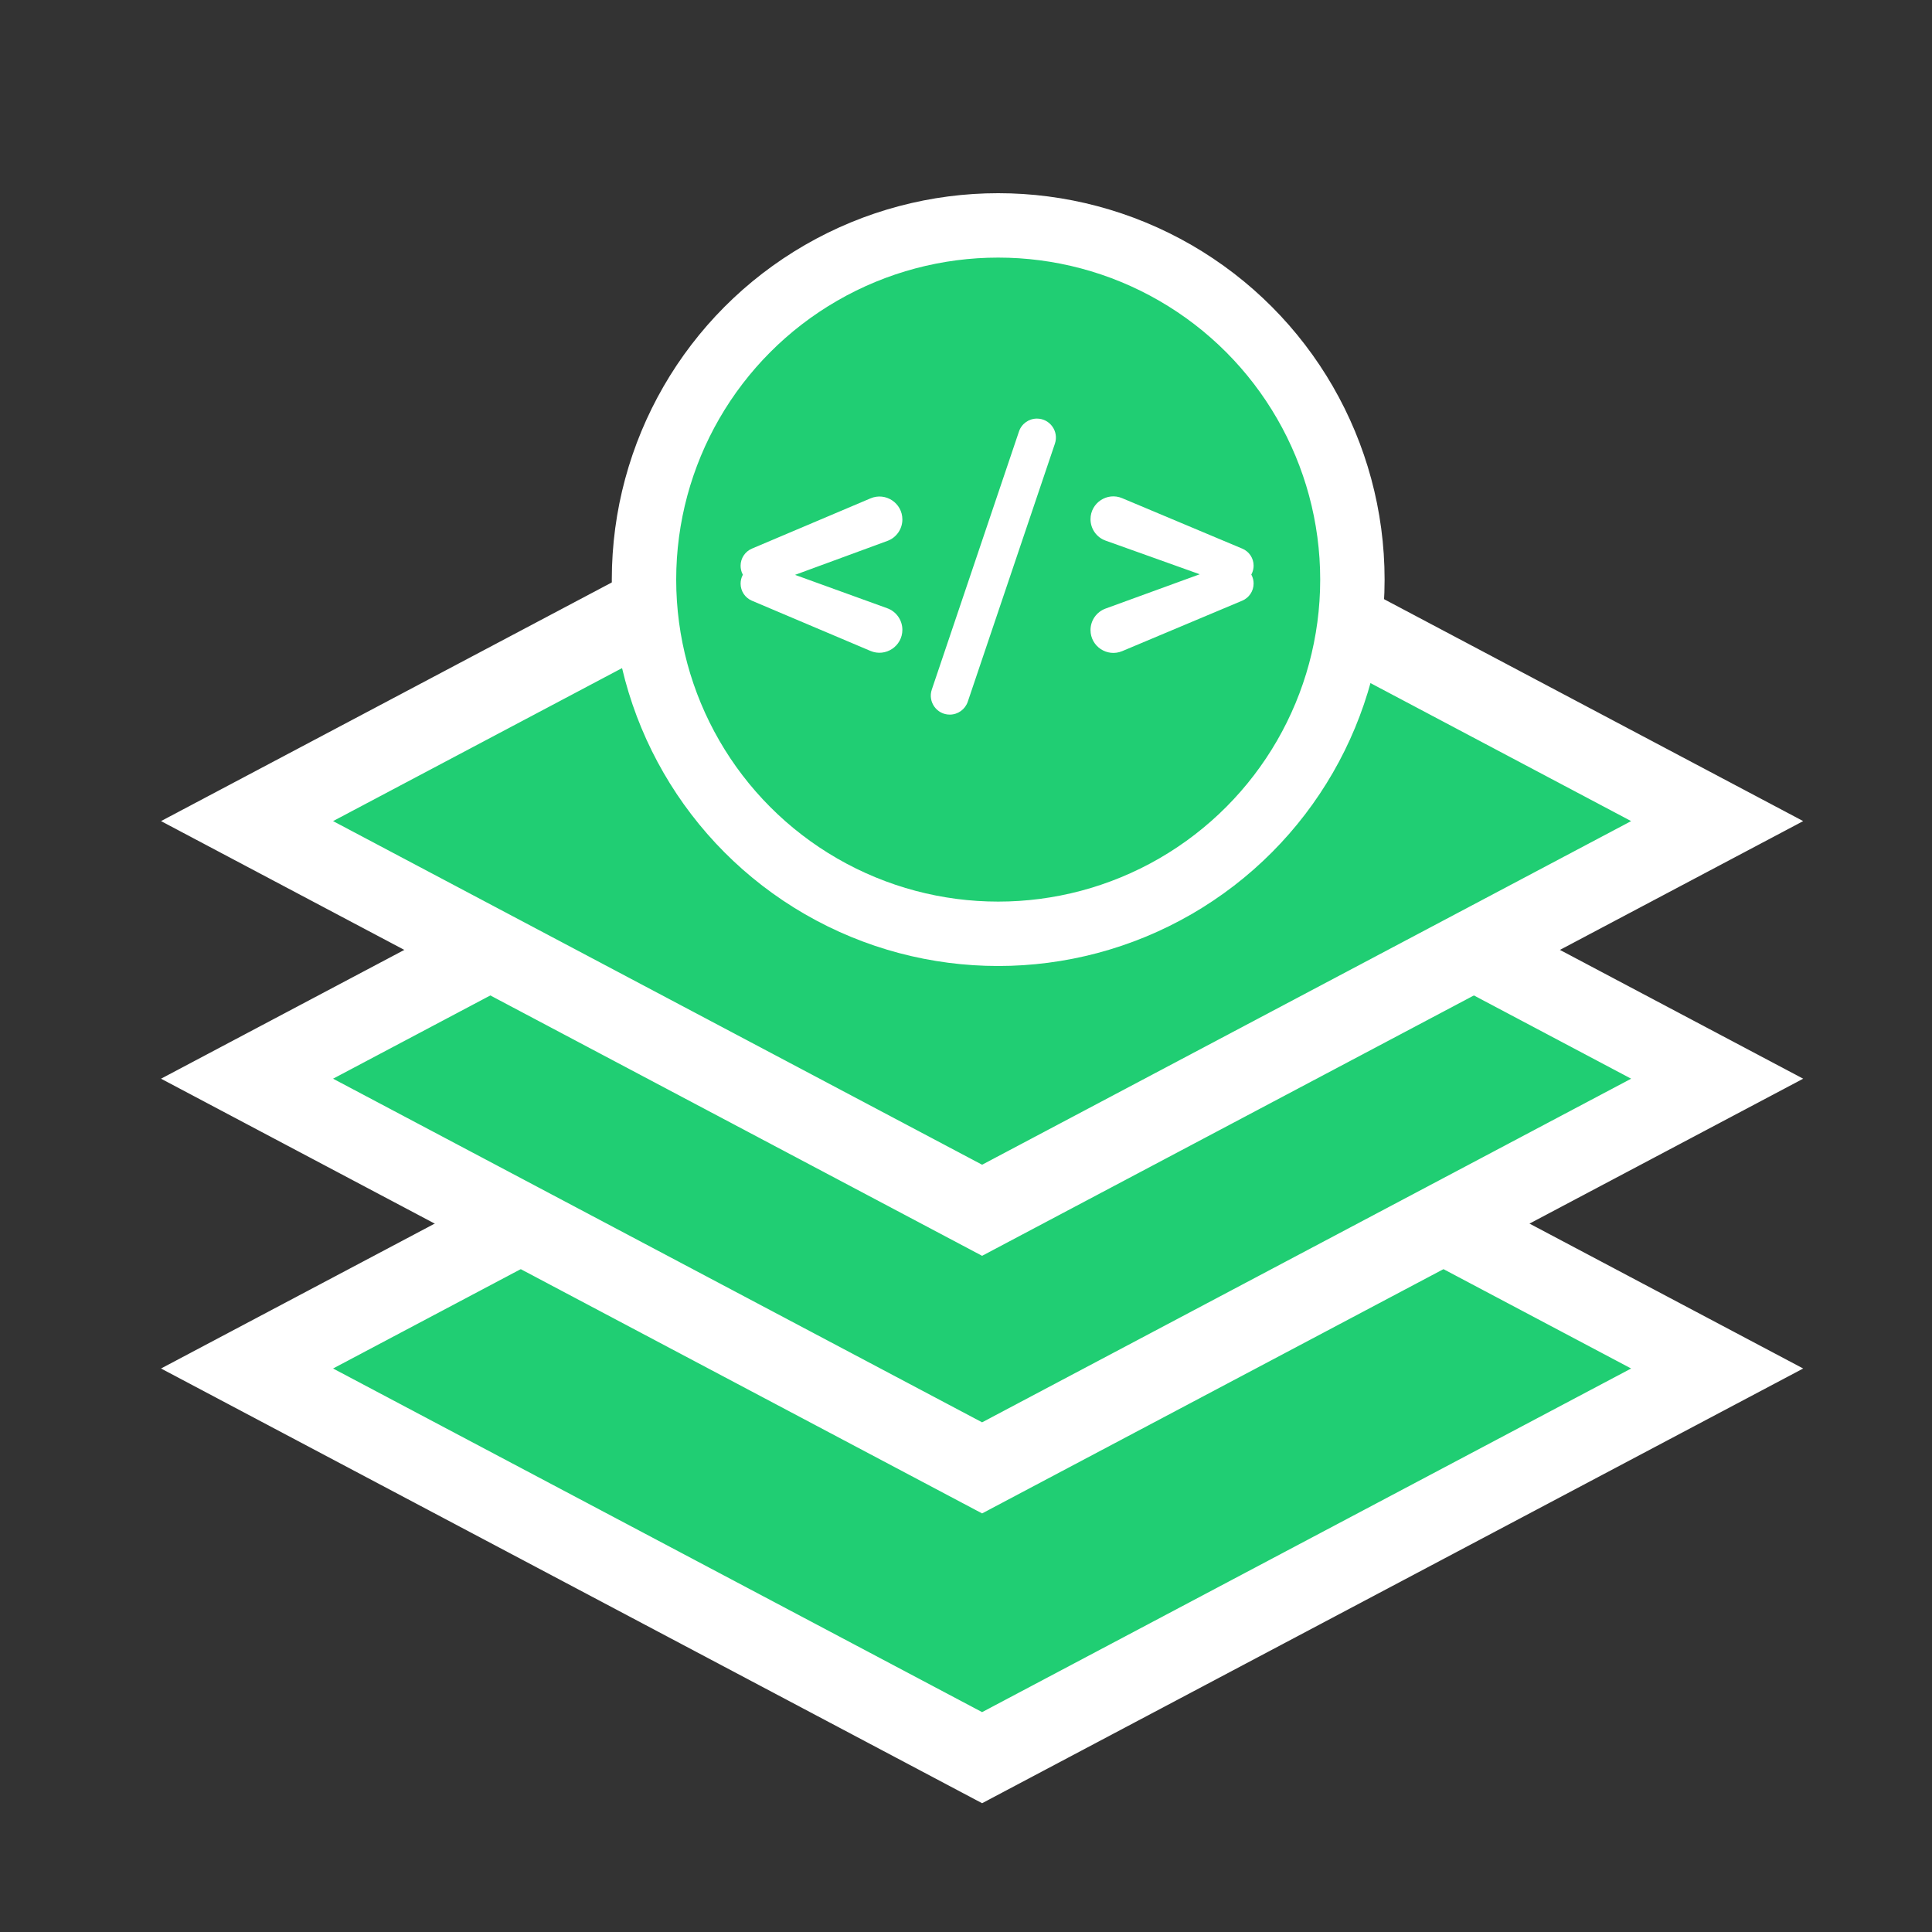
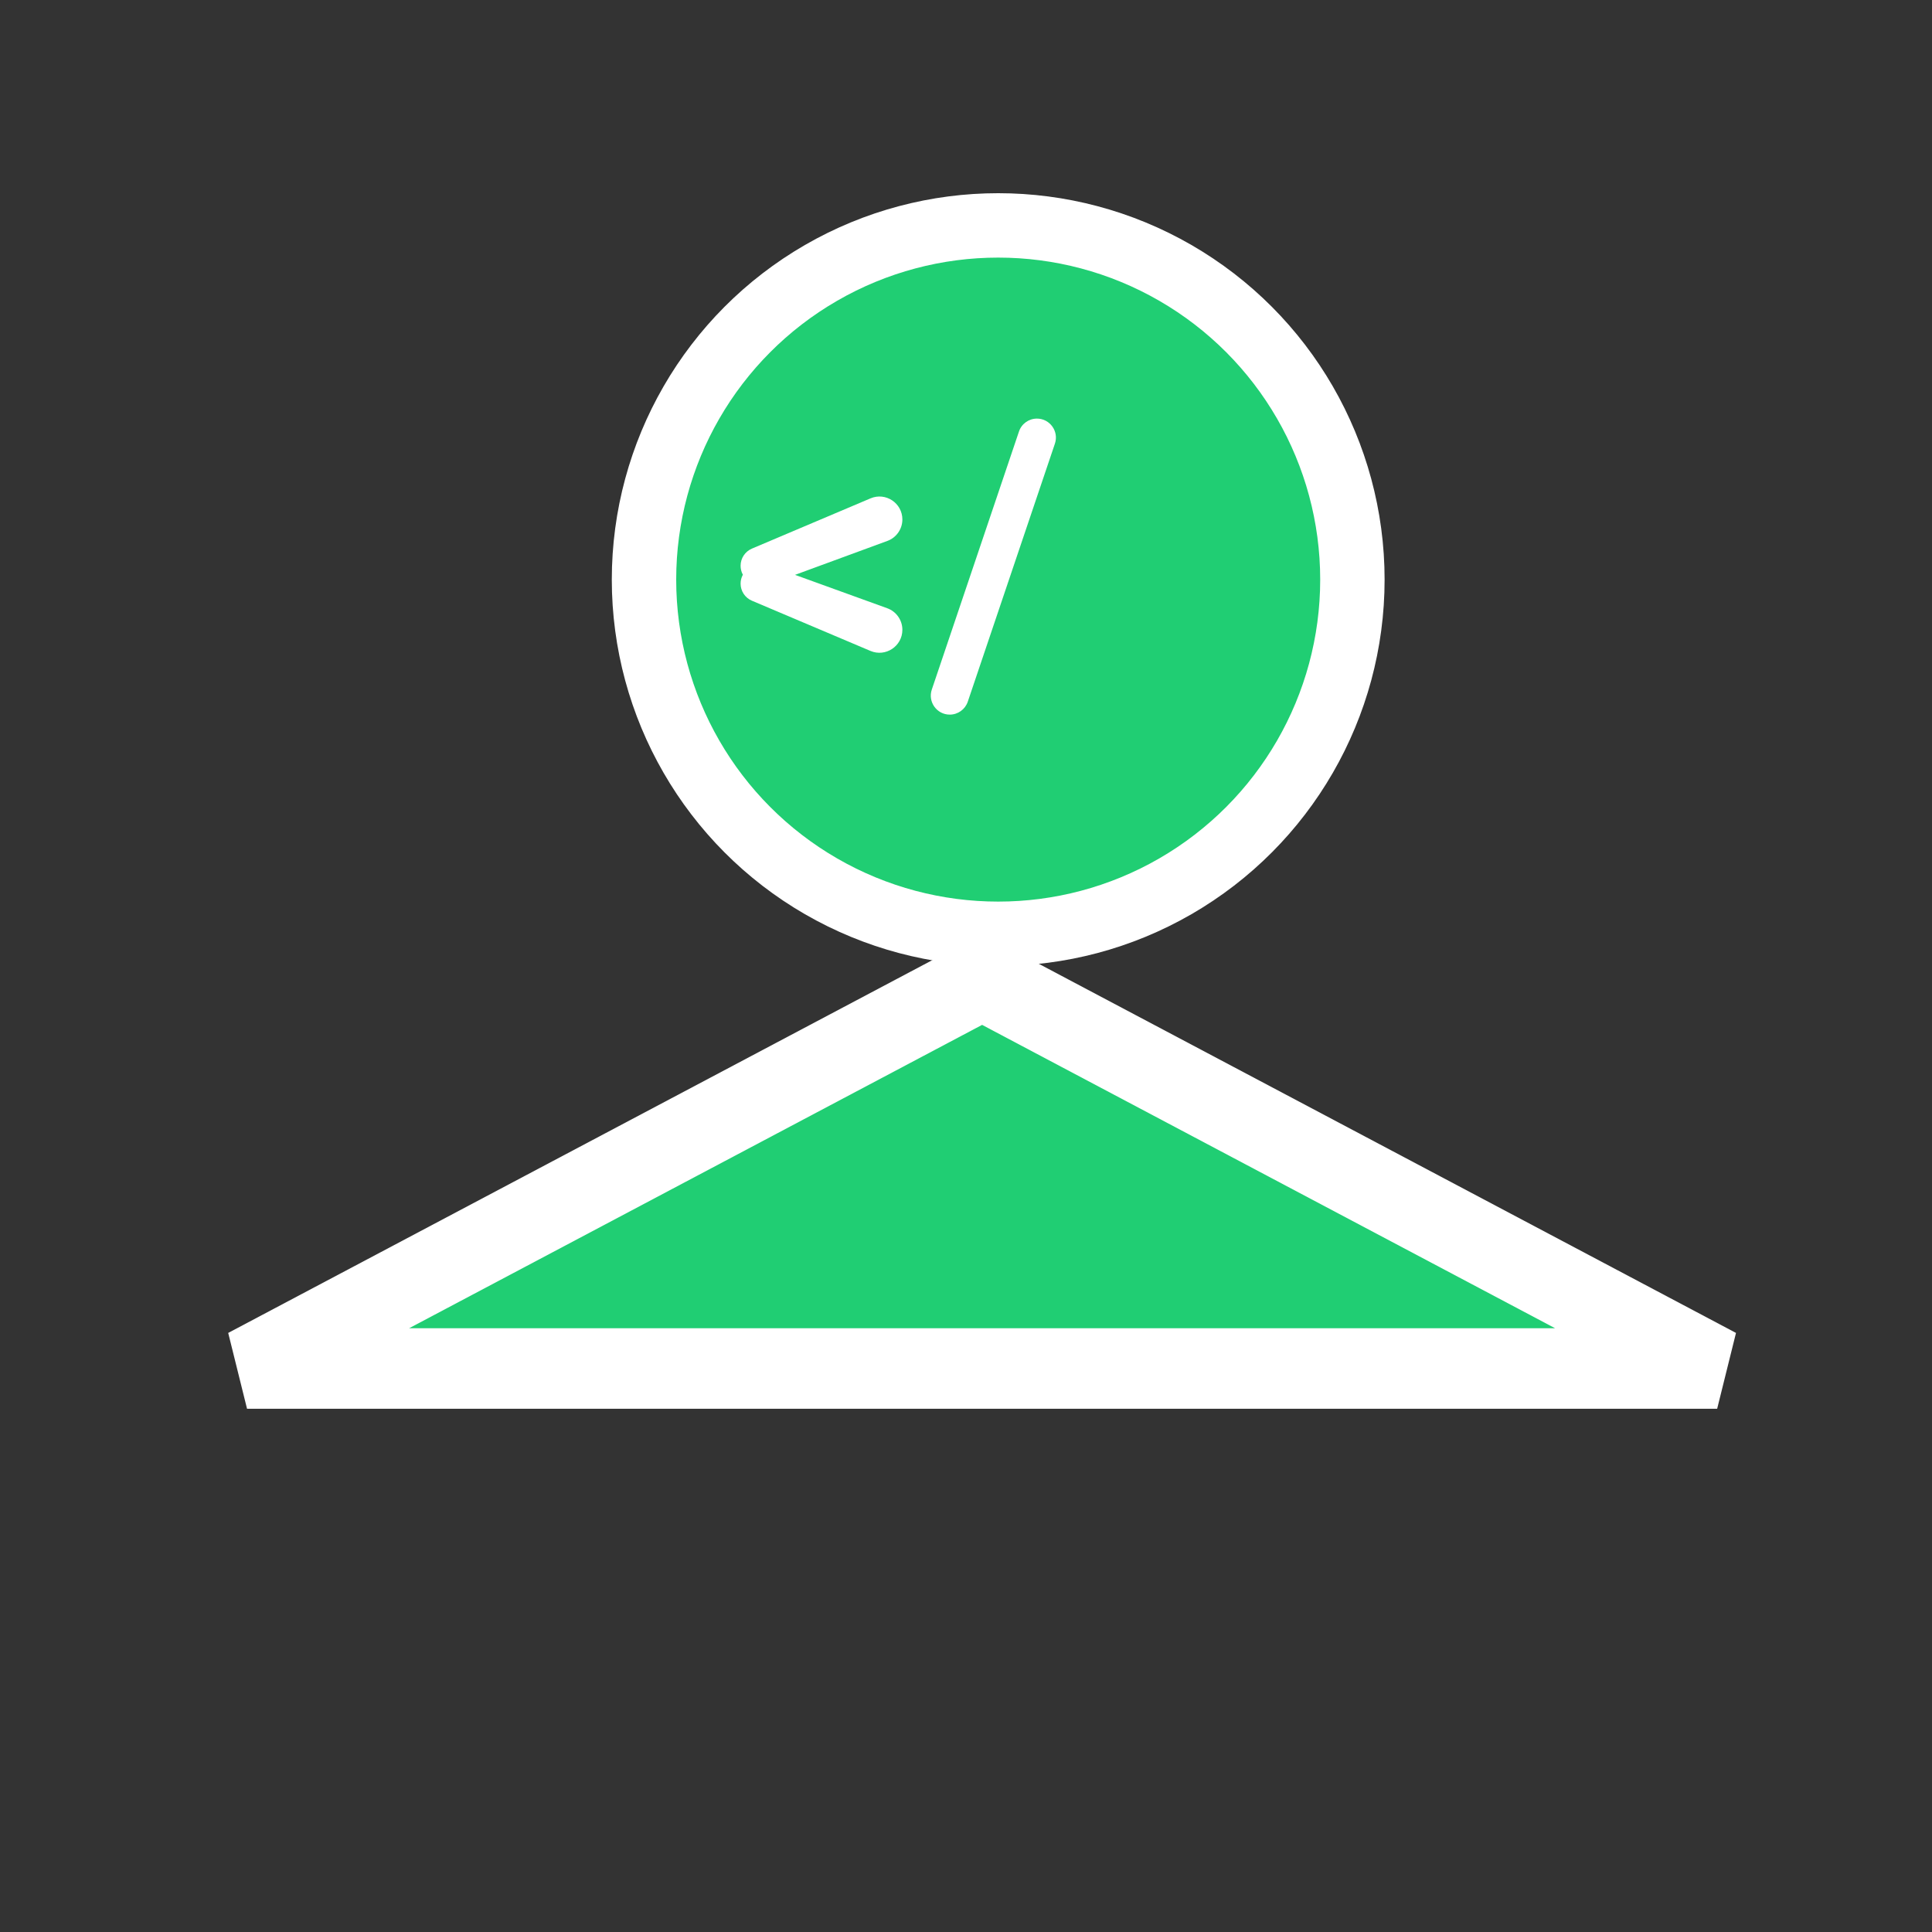
<svg xmlns="http://www.w3.org/2000/svg" width="60" height="60" viewBox="0 0 60 60" fill="none">
  <rect x="0" y="0" width="60" height="60" fill="#333333" stroke="none" />
-   <path d="M7.672 42.5L30.5 30.414L53.328 42.5L30.5 54.586L7.672 42.5Z" fill="#20CE73" stroke="white" stroke-width="2.5" />
-   <path d="M7.672 33.5L30.5 21.414L53.328 33.5L30.5 45.586L7.672 33.5Z" fill="#20CE73" stroke="white" stroke-width="2.5" />
-   <path d="M7.672 25.5L30.5 13.414L53.328 25.5L30.5 37.586L7.672 25.5Z" fill="#20CE73" stroke="white" stroke-width="2.5" />
+   <path d="M7.672 42.5L30.5 30.414L53.328 42.5L7.672 42.5Z" fill="#20CE73" stroke="white" stroke-width="2.5" />
  <circle cx="31" cy="18" r="11" fill="#20CE73" stroke="white" stroke-width="2" />
  <path d="M24.326 17.721L27.553 18.889C27.836 18.991 28.024 19.259 28.024 19.559V19.559C28.024 20.069 27.503 20.414 27.033 20.215L23.35 18.655C23.138 18.565 23 18.356 23 18.126V18.126C23 17.752 23.351 17.478 23.714 17.568L24.326 17.721ZM28.024 16.132C28.024 16.43 27.838 16.697 27.558 16.799L24.32 17.989L23.713 18.133C23.349 18.22 23 17.944 23 17.57V17.57C23 17.337 23.139 17.128 23.353 17.037L27.035 15.477C27.504 15.278 28.024 15.623 28.024 16.132V16.132Z" fill="white" />
  <path d="M32.203 13C32.606 13 32.89 13.396 32.761 13.778L30.055 21.792C29.974 22.031 29.749 22.193 29.496 22.193V22.193C29.093 22.193 28.809 21.797 28.938 21.415L31.645 13.401C31.725 13.161 31.95 13 32.203 13V13Z" fill="white" />
-   <path d="M37.594 17.954L34.337 16.79C34.055 16.69 33.867 16.423 33.867 16.124V16.124C33.867 15.618 34.383 15.275 34.849 15.471L38.582 17.039C38.794 17.128 38.932 17.336 38.932 17.566V17.566C38.932 17.941 38.576 18.214 38.214 18.118L37.594 17.954ZM33.867 19.567C33.867 19.269 34.054 19.002 34.334 18.9L37.6 17.71L38.219 17.561C38.582 17.474 38.932 17.749 38.932 18.123V18.123C38.932 18.355 38.792 18.565 38.578 18.655L34.852 20.221C34.384 20.417 33.867 20.074 33.867 19.567V19.567Z" fill="white" />
</svg>